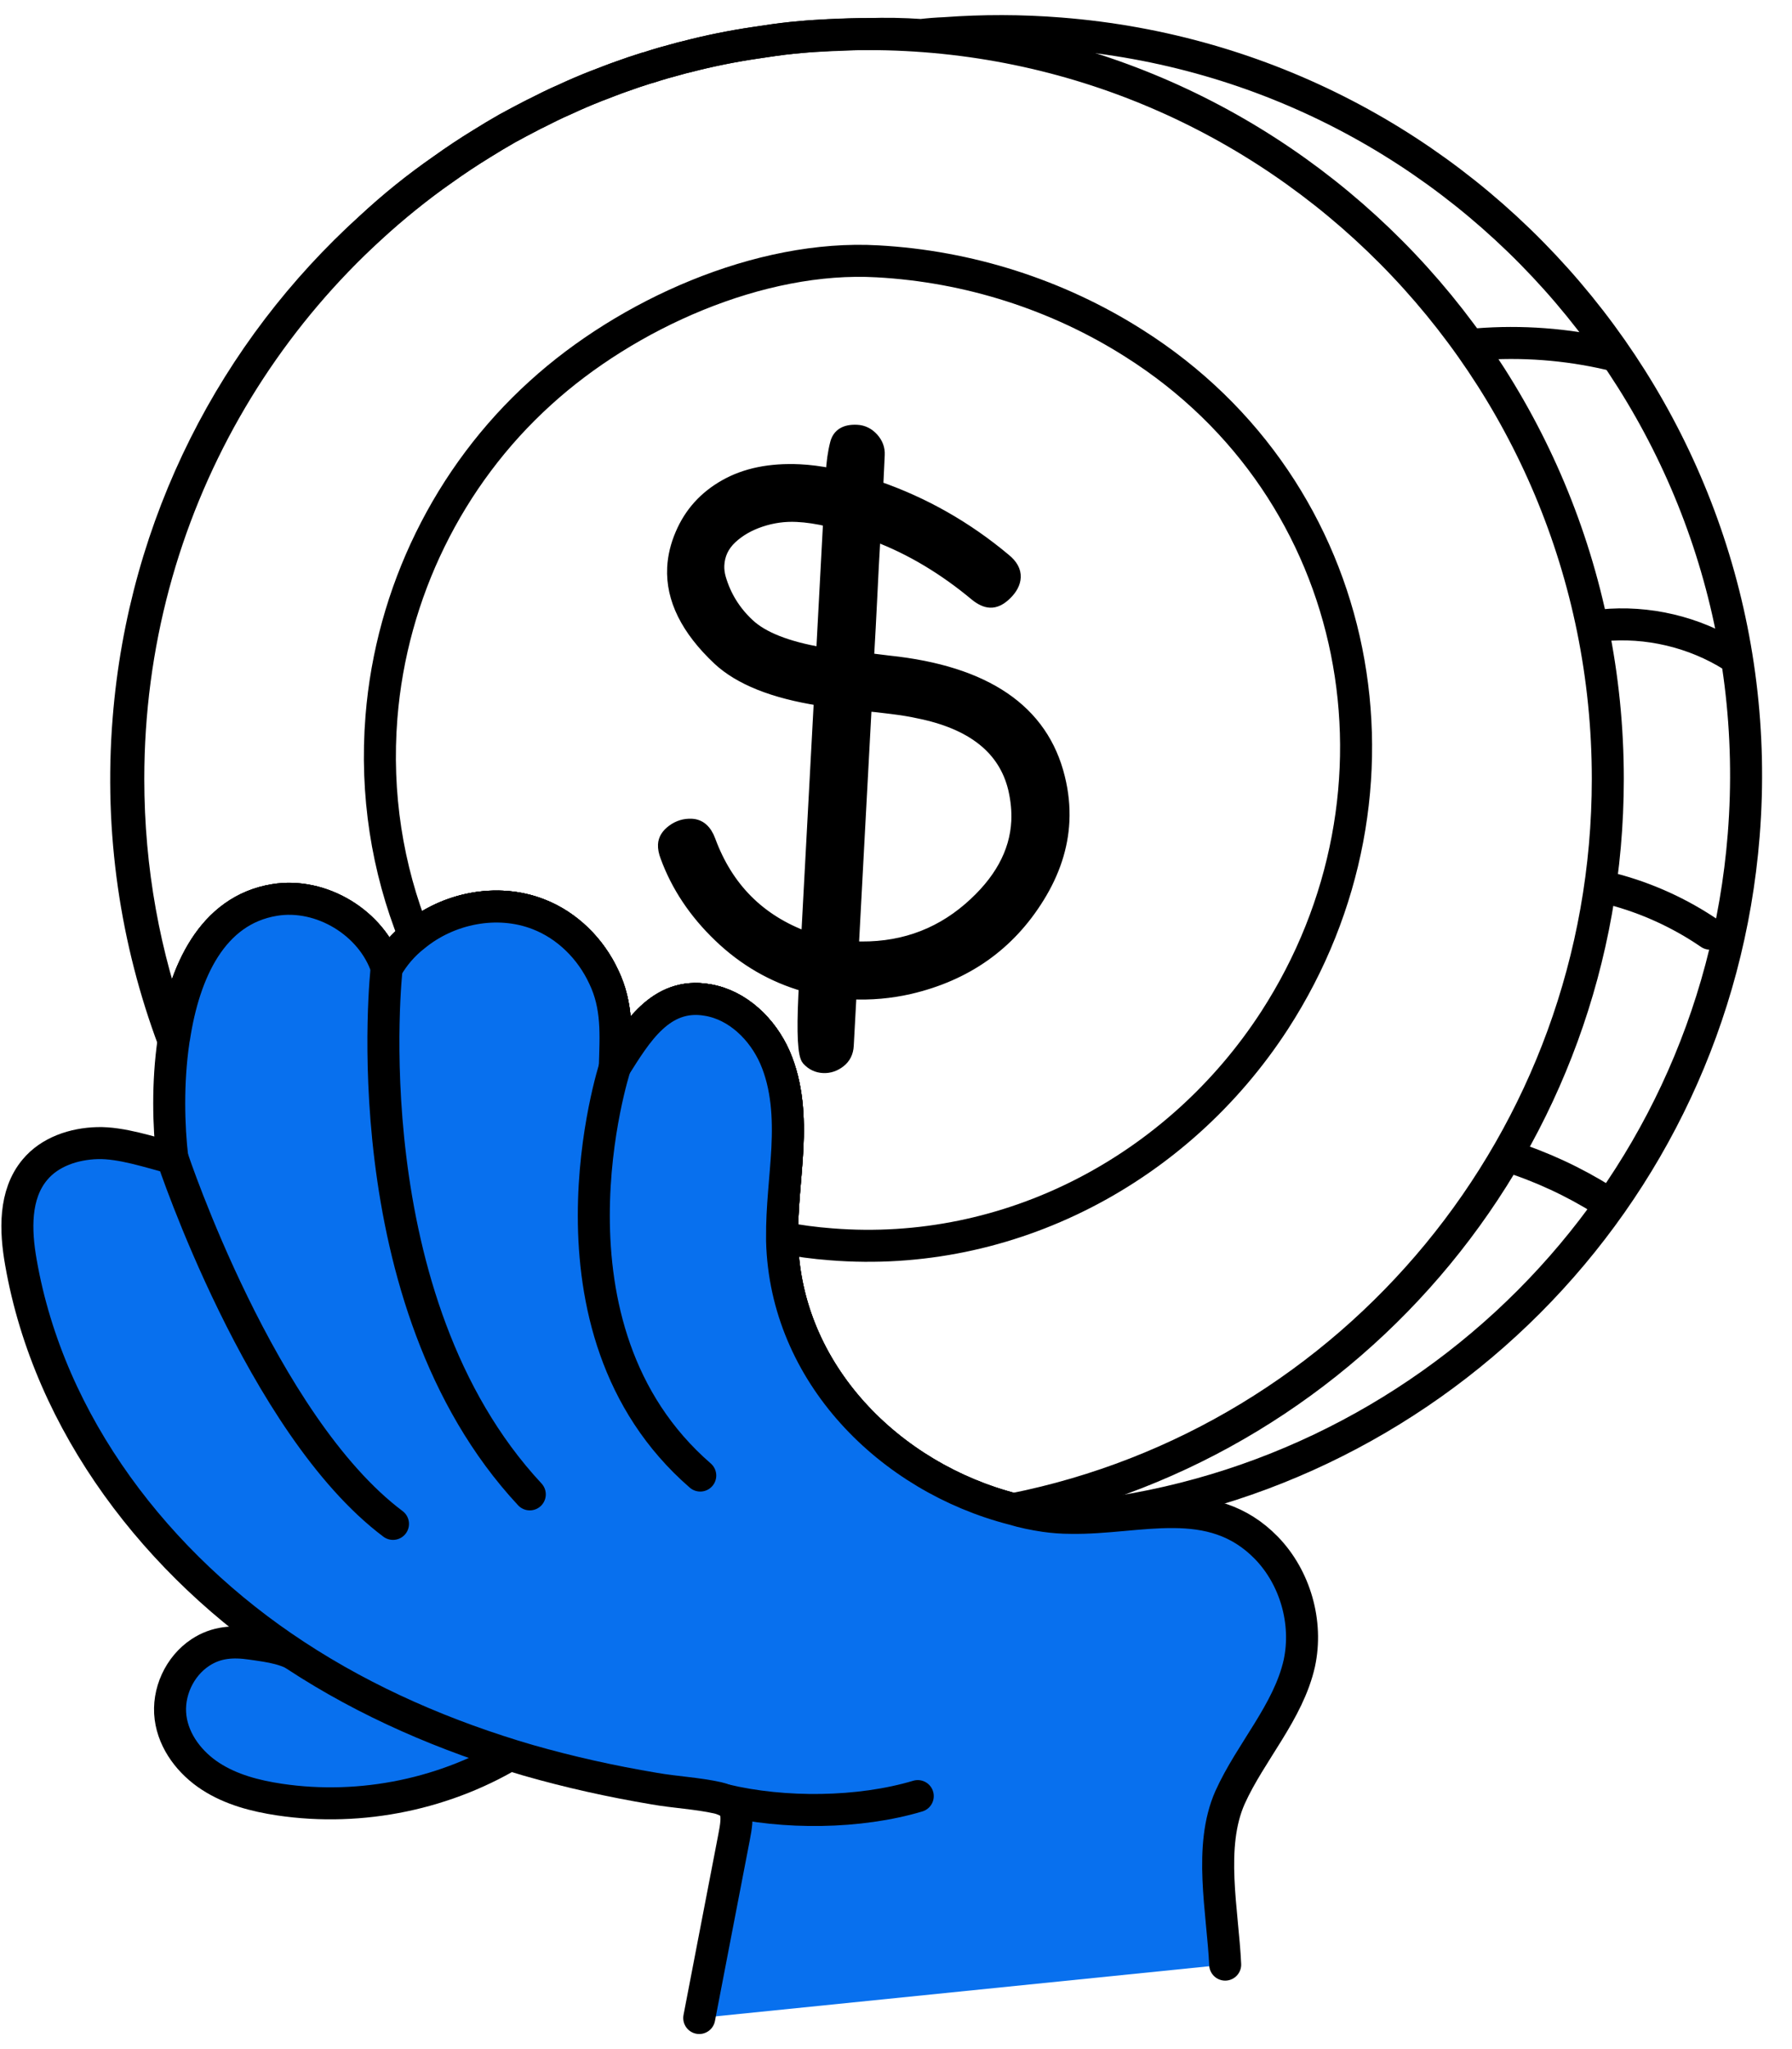
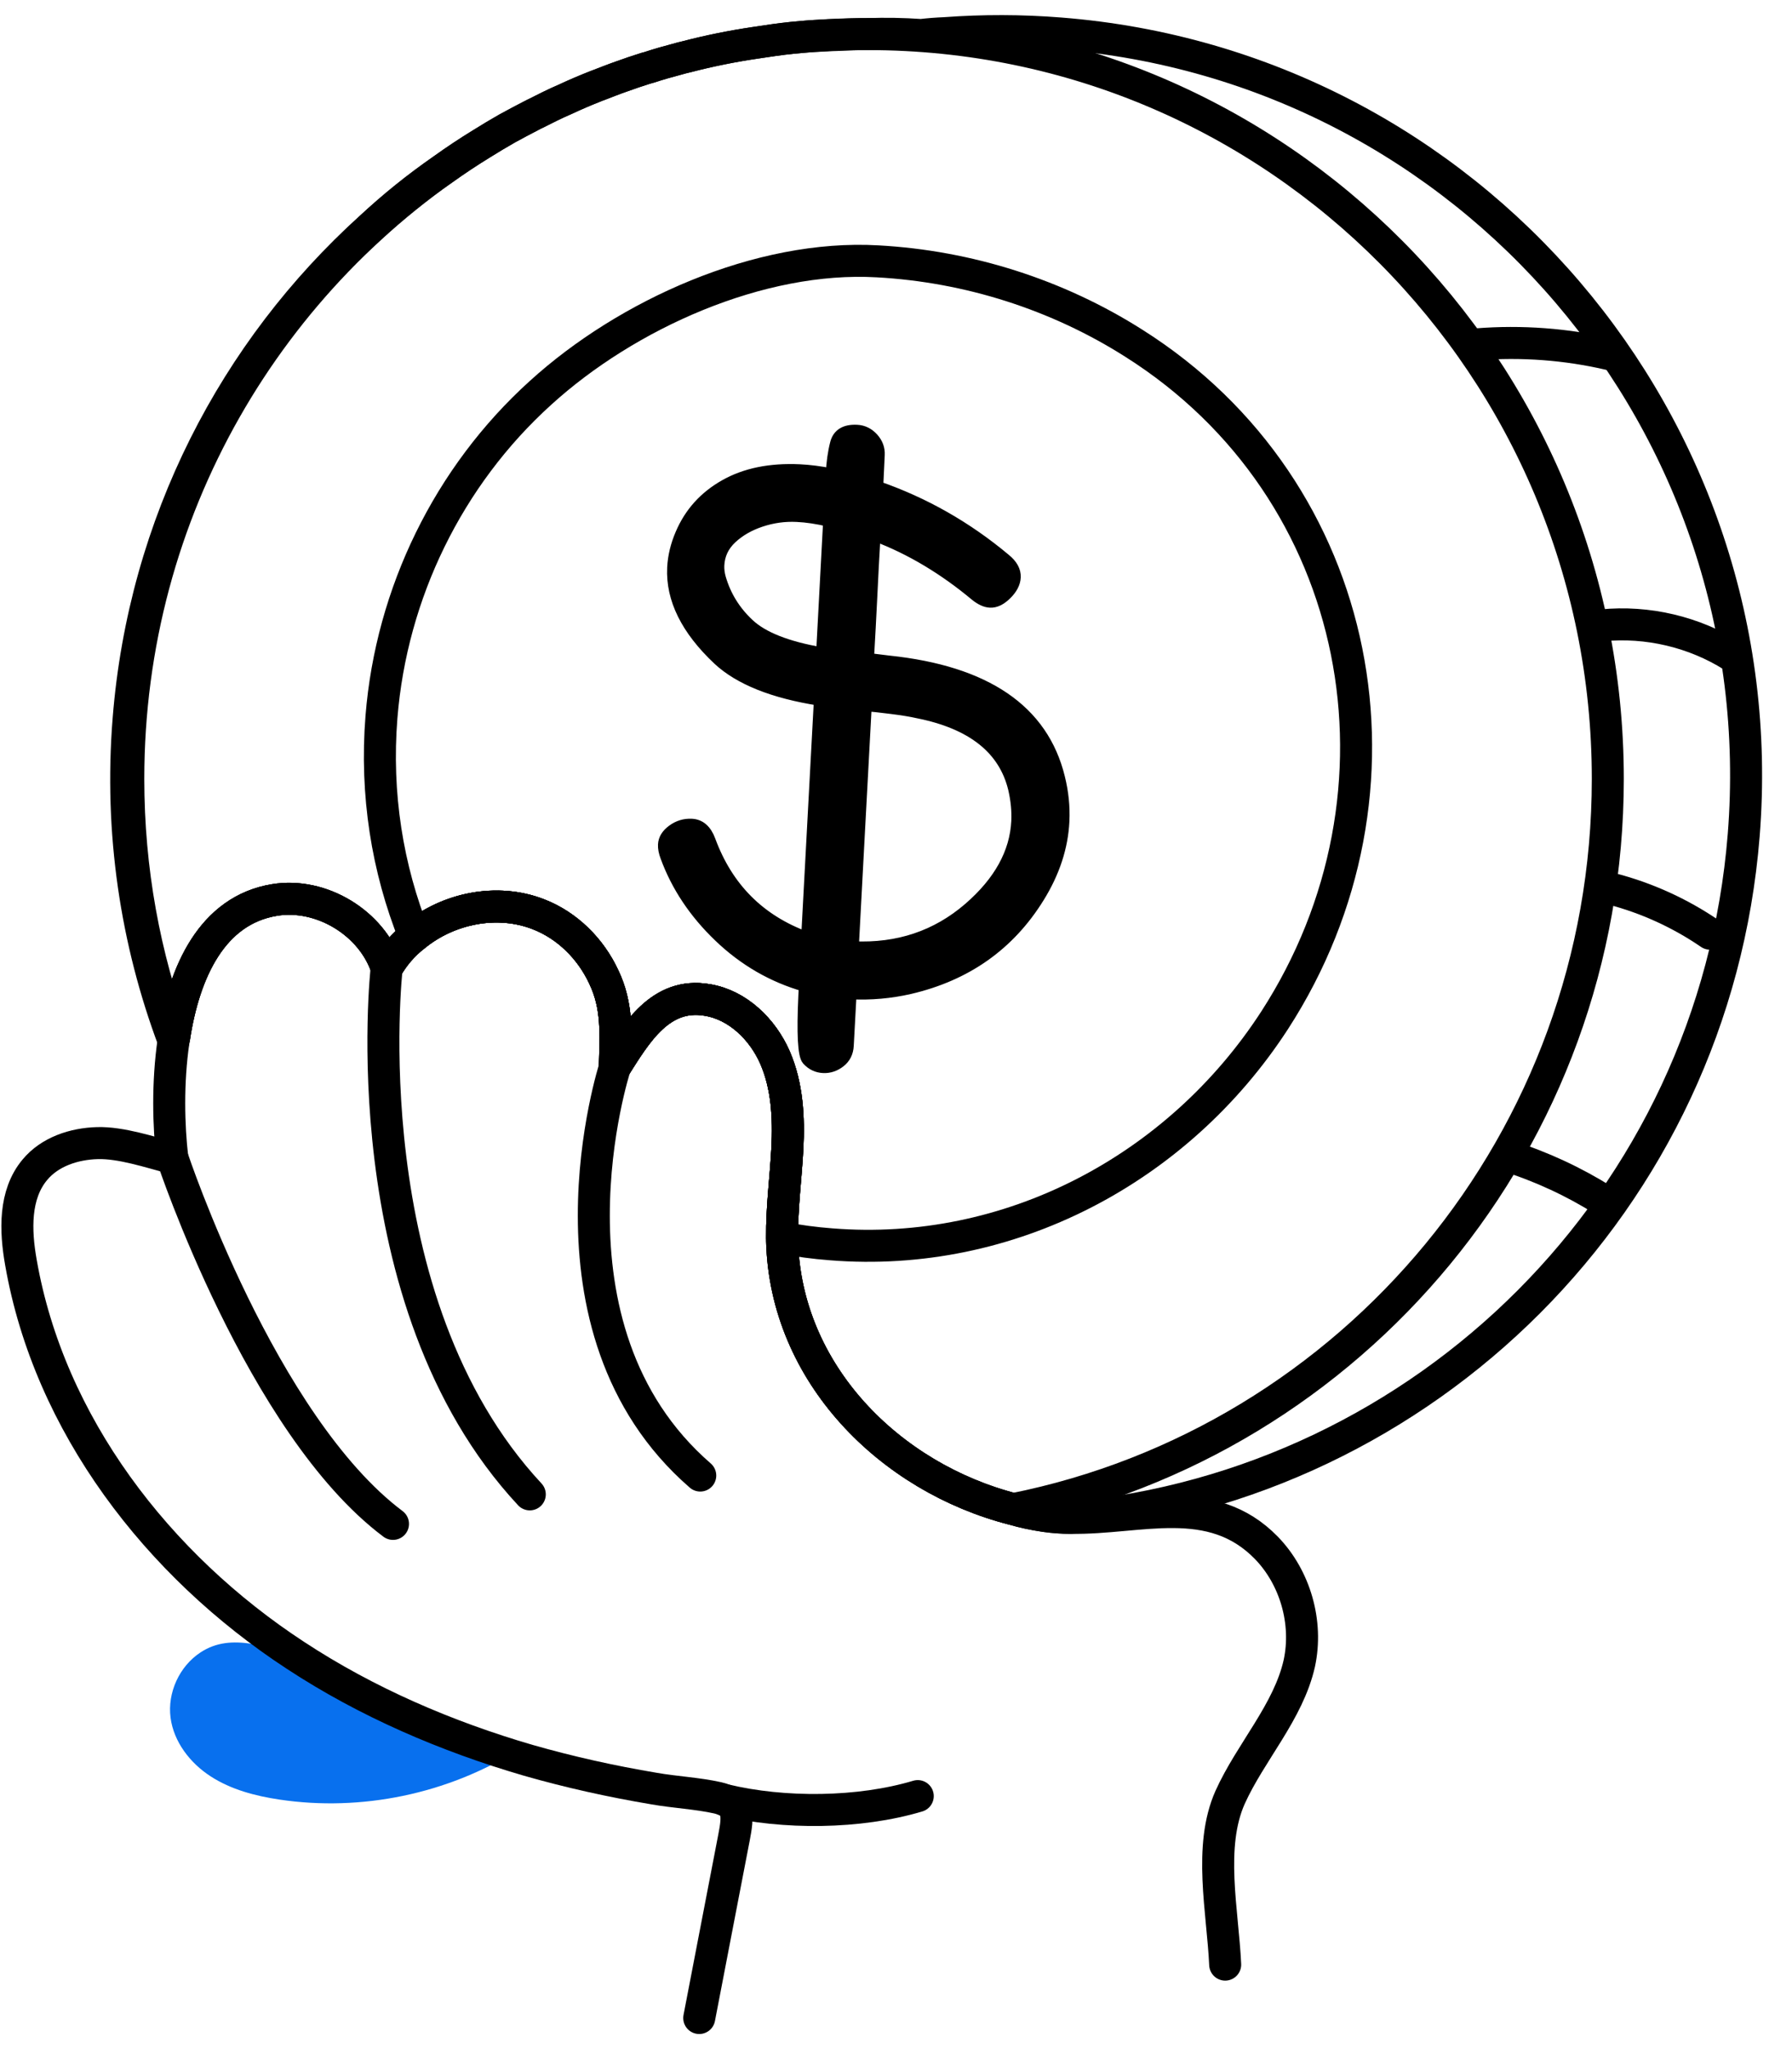
<svg xmlns="http://www.w3.org/2000/svg" width="56" height="64" viewBox="0 0 56 64" fill="none">
  <path d="M54.491 26.083C53.579 37.535 44.522 46.379 33.458 47.407C33.186 47.407 32.925 47.388 32.653 47.349C32.323 47.3 31.984 47.232 31.664 47.136C27.805 46.146 24.546 42.898 24.44 38.757V38.66C24.43 37.72 24.556 36.799 24.605 35.867C24.653 34.907 24.605 33.918 24.217 33.026C23.829 32.144 23.053 31.388 22.103 31.232C20.639 30.98 19.882 32.27 19.213 33.327C19.242 32.328 19.31 31.426 18.864 30.505C18.457 29.632 17.73 28.905 16.828 28.556C15.538 28.052 14.006 28.362 12.949 29.235C12.6 29.506 12.309 29.846 12.086 30.234C11.62 28.828 10.04 27.867 8.576 28.11C6.626 28.43 5.754 30.36 5.443 32.396C5.434 32.435 5.434 32.474 5.424 32.503C4.26 29.4 3.737 25.996 4.018 22.476C4.503 16.338 7.344 10.937 11.572 7.116C12.29 6.447 13.046 5.836 13.841 5.293C14.229 5.012 14.636 4.74 15.053 4.488C15.315 4.323 15.577 4.168 15.848 4.013C16.11 3.867 16.372 3.732 16.634 3.596C16.663 3.577 16.692 3.567 16.731 3.548C17.041 3.392 17.342 3.237 17.662 3.102C17.972 2.956 18.292 2.82 18.612 2.694C18.631 2.684 18.66 2.675 18.689 2.665C18.942 2.568 19.184 2.471 19.436 2.384C19.679 2.297 19.931 2.209 20.183 2.132C20.222 2.122 20.26 2.112 20.29 2.103C20.58 2.006 20.862 1.928 21.152 1.851C21.259 1.822 21.356 1.792 21.453 1.773C22.161 1.589 22.879 1.443 23.606 1.337C23.994 1.278 24.372 1.22 24.76 1.181C25.06 1.152 25.371 1.123 25.681 1.114C25.826 1.104 25.972 1.094 26.117 1.094C26.457 1.075 26.786 1.065 27.126 1.065C27.669 1.046 28.222 1.055 28.784 1.094C29.026 1.065 29.279 1.046 29.531 1.036C30.714 0.949 31.906 0.949 33.128 1.046C45.938 2.054 55.509 13.264 54.491 26.083Z" stroke="black" stroke-miterlimit="10" stroke-linecap="round" stroke-linejoin="round" />
  <path d="M50.244 24.328C50.244 35.616 42.263 45.022 31.665 47.136C27.805 46.147 24.547 42.898 24.44 38.757V38.661C24.431 37.72 24.557 36.799 24.605 35.868C24.654 34.908 24.605 33.919 24.217 33.027C23.829 32.144 23.054 31.388 22.103 31.233C20.639 30.981 19.883 32.27 19.214 33.327C19.243 32.328 19.311 31.427 18.865 30.505C18.457 29.633 17.73 28.905 16.828 28.556C15.539 28.052 14.006 28.362 12.949 29.235C12.6 29.507 12.309 29.846 12.086 30.234C11.621 28.828 10.04 27.868 8.576 28.11C6.627 28.43 5.754 30.36 5.444 32.396C4.513 29.885 4.009 27.17 4.009 24.328C4.009 15.931 8.431 8.581 15.054 4.488C15.316 4.323 15.577 4.168 15.849 4.013C16.111 3.868 16.372 3.732 16.634 3.596C16.663 3.577 16.692 3.567 16.731 3.548C17.041 3.393 17.342 3.238 17.662 3.102C17.972 2.956 18.293 2.821 18.612 2.694C18.632 2.685 18.661 2.675 18.69 2.665C18.942 2.569 19.185 2.471 19.437 2.384C19.679 2.297 19.931 2.21 20.183 2.132C20.222 2.122 20.261 2.113 20.29 2.103C20.581 2.006 20.862 1.928 21.153 1.851C21.26 1.822 21.357 1.793 21.454 1.773C22.162 1.589 22.879 1.444 23.606 1.337C23.994 1.279 24.372 1.22 24.76 1.182C25.536 1.104 26.331 1.065 27.126 1.065C39.897 1.065 50.244 11.48 50.244 24.328Z" stroke="black" stroke-miterlimit="10" stroke-linecap="round" stroke-linejoin="round" />
  <path d="M31.723 18.03C31.715 18.21 31.623 18.387 31.45 18.558C31.276 18.731 31.107 18.813 30.942 18.805C30.799 18.799 30.645 18.727 30.479 18.592C30.001 18.193 29.502 17.836 28.979 17.522C28.456 17.208 27.911 16.943 27.342 16.728C27.304 17.365 27.27 18.004 27.24 18.646C27.209 19.287 27.174 19.93 27.137 20.575C27.151 20.576 27.213 20.582 27.321 20.594C27.43 20.607 27.581 20.626 27.776 20.65C30.812 20.968 32.589 22.181 33.105 24.287C33.219 24.744 33.265 25.197 33.244 25.647C33.205 26.457 32.945 27.249 32.465 28.023C31.545 29.512 30.199 30.463 28.427 30.875C27.826 31.012 27.216 31.066 26.593 31.036L26.505 32.656C26.494 32.873 26.409 33.043 26.249 33.168C26.089 33.291 25.916 33.349 25.728 33.34C25.533 33.331 25.367 33.252 25.231 33.102C25.104 32.961 25.067 32.29 25.124 31.09C25.129 30.992 25.134 30.895 25.139 30.797C24.137 30.509 23.25 29.995 22.477 29.255C21.704 28.516 21.148 27.683 20.809 26.757C20.756 26.619 20.732 26.494 20.737 26.382C20.745 26.209 20.839 26.058 21.018 25.927C21.197 25.797 21.395 25.736 21.613 25.747C21.875 25.759 22.067 25.926 22.186 26.248C22.732 27.733 23.74 28.743 25.211 29.279C25.277 28.041 25.344 26.806 25.41 25.572C25.476 24.339 25.542 23.104 25.609 21.866C24.161 21.639 23.107 21.217 22.444 20.6C21.451 19.665 20.978 18.71 21.024 17.735C21.041 17.382 21.126 17.029 21.278 16.676C21.557 16.02 22.015 15.512 22.653 15.152C23.291 14.791 24.07 14.632 24.993 14.676C25.308 14.691 25.637 14.734 25.98 14.803C25.997 14.45 26.041 14.131 26.115 13.845C26.189 13.559 26.41 13.424 26.777 13.442C26.972 13.451 27.139 13.533 27.279 13.686C27.418 13.839 27.483 14.013 27.473 14.208L27.426 15.199C28.883 15.704 30.212 16.459 31.411 17.463C31.629 17.639 31.733 17.828 31.723 18.03ZM24.901 16.127C24.519 16.108 24.144 16.16 23.778 16.282C23.411 16.404 23.104 16.581 22.856 16.813C22.608 17.046 22.476 17.326 22.46 17.657C22.454 17.784 22.471 17.916 22.509 18.054C22.67 18.61 22.967 19.091 23.399 19.494C23.838 19.906 24.598 20.206 25.679 20.392L25.898 16.276C25.541 16.191 25.209 16.141 24.901 16.127ZM26.663 29.574C28.058 29.64 29.261 29.238 30.272 28.369C31.229 27.543 31.73 26.635 31.778 25.645C31.793 25.322 31.76 24.986 31.679 24.637C31.378 23.389 30.378 22.597 28.68 22.26C28.472 22.213 28.199 22.168 27.863 22.126C27.527 22.084 27.262 22.054 27.067 22.038C26.999 23.29 26.932 24.546 26.864 25.805C26.797 27.065 26.73 28.321 26.663 29.574Z" fill="black" stroke="black" stroke-width="0.35" stroke-miterlimit="10" stroke-linecap="round" stroke-linejoin="round" />
  <path d="M39.829 31.872C36.813 36.517 31.538 39.31 25.972 38.864C25.458 38.825 24.944 38.757 24.44 38.66C24.43 37.72 24.556 36.798 24.605 35.867C24.653 34.907 24.605 33.918 24.217 33.026C23.829 32.144 23.053 31.387 22.103 31.232C20.639 30.98 19.882 32.27 19.213 33.327C19.242 32.328 19.31 31.426 18.864 30.505C18.457 29.632 17.729 28.905 16.828 28.556C15.538 28.052 14.006 28.362 12.949 29.235C12.105 27.13 11.727 24.803 11.921 22.389C12.231 18.529 14.015 14.873 16.886 12.275C19.581 9.821 23.741 7.95 27.426 8.163C30.258 8.318 33.041 9.201 35.436 10.723C42.68 15.3 44.445 24.745 39.829 31.872Z" stroke="black" stroke-miterlimit="10" stroke-linecap="round" stroke-linejoin="round" />
  <path d="M47.119 36.106C48.175 36.44 49.187 36.91 50.124 37.499" stroke="black" stroke-miterlimit="10" stroke-linecap="round" stroke-linejoin="round" />
  <path d="M50.367 27.763C51.461 28.047 52.505 28.523 53.438 29.162" stroke="black" stroke-miterlimit="10" stroke-linecap="round" stroke-linejoin="round" />
  <path d="M50.063 19.532C51.48 19.391 52.94 19.735 54.145 20.492" stroke="black" stroke-miterlimit="10" stroke-linecap="round" stroke-linejoin="round" />
  <path d="M46.162 10.754C47.547 10.645 48.948 10.749 50.3 11.063" stroke="black" stroke-miterlimit="10" stroke-linecap="round" stroke-linejoin="round" />
  <path d="M9.515 51.856C8.993 51.487 8.464 51.427 7.854 51.339C7.285 51.258 6.767 51.281 6.263 51.612C5.605 52.045 5.228 52.868 5.33 53.649C5.429 54.406 5.941 55.066 6.582 55.481C7.223 55.897 7.981 56.094 8.736 56.207C11.297 56.589 13.988 56.029 16.184 54.657" fill="#0870EE" />
-   <path d="M9.515 51.856C8.993 51.487 8.464 51.427 7.854 51.339C7.285 51.258 6.767 51.281 6.263 51.612C5.605 52.045 5.228 52.868 5.33 53.649C5.429 54.406 5.941 55.066 6.582 55.481C7.223 55.897 7.981 56.094 8.736 56.207C11.297 56.589 13.988 56.029 16.184 54.657" stroke="black" stroke-miterlimit="10" stroke-linecap="round" stroke-linejoin="round" />
-   <path d="M21.851 63.029C22.209 61.147 22.578 59.276 22.937 57.395C23.072 56.706 23.101 56.309 22.432 56.153C21.783 56.008 21.094 55.979 20.435 55.862C19.106 55.639 17.797 55.349 16.508 54.98C13.947 54.233 11.465 53.167 9.235 51.703C4.929 48.89 1.535 44.488 0.653 39.426C0.478 38.437 0.44 37.312 1.089 36.536C1.555 35.974 2.311 35.722 3.048 35.703C3.785 35.683 4.677 35.984 5.385 36.168C5.269 35.179 5.23 33.821 5.424 32.502C5.434 32.473 5.434 32.435 5.443 32.396C5.754 30.359 6.626 28.43 8.575 28.11C10.04 27.867 11.62 28.827 12.086 30.233C12.309 29.846 12.6 29.506 12.949 29.235C14.006 28.362 15.538 28.052 16.828 28.556C17.729 28.905 18.457 29.632 18.864 30.505C19.31 31.426 19.242 32.328 19.213 33.327C19.882 32.27 20.638 30.98 22.103 31.232C23.053 31.387 23.829 32.144 24.217 33.026C24.605 33.918 24.653 34.907 24.605 35.867C24.556 36.798 24.43 37.719 24.44 38.66C24.44 38.689 24.44 38.728 24.44 38.757C24.546 42.898 27.805 46.146 31.664 47.135C31.984 47.232 32.323 47.3 32.653 47.349C32.925 47.387 33.186 47.407 33.458 47.407C35.611 47.446 37.85 46.573 39.577 48.347C40.478 49.278 40.876 50.675 40.605 51.945C40.265 53.467 39.082 54.718 38.442 56.134C37.754 57.676 38.209 59.683 38.287 61.361" fill="#0870EE" />
  <path d="M21.851 63.029C22.209 61.147 22.578 59.276 22.937 57.395C23.072 56.706 23.101 56.309 22.432 56.153C21.783 56.008 21.094 55.979 20.435 55.862C19.106 55.639 17.797 55.349 16.508 54.98C13.947 54.233 11.465 53.167 9.235 51.703C4.929 48.89 1.535 44.488 0.653 39.426C0.478 38.437 0.44 37.312 1.089 36.536C1.555 35.974 2.311 35.722 3.048 35.703C3.785 35.683 4.677 35.984 5.385 36.168C5.269 35.179 5.23 33.821 5.424 32.502C5.434 32.473 5.434 32.435 5.443 32.396C5.754 30.359 6.626 28.43 8.575 28.11C10.04 27.867 11.62 28.827 12.086 30.233C12.309 29.846 12.6 29.506 12.949 29.235C14.006 28.362 15.538 28.052 16.828 28.556C17.729 28.905 18.457 29.632 18.864 30.505C19.31 31.426 19.242 32.328 19.213 33.327C19.882 32.27 20.638 30.98 22.103 31.232C23.053 31.387 23.829 32.144 24.217 33.026C24.605 33.918 24.653 34.907 24.605 35.867C24.556 36.798 24.43 37.719 24.44 38.66C24.44 38.689 24.44 38.728 24.44 38.757C24.546 42.898 27.805 46.146 31.664 47.135C31.984 47.232 32.323 47.3 32.653 47.349C32.925 47.387 33.186 47.407 33.458 47.407C35.611 47.446 37.85 46.573 39.577 48.347C40.478 49.278 40.876 50.675 40.605 51.945C40.265 53.467 39.082 54.718 38.442 56.134C37.754 57.676 38.209 59.683 38.287 61.361" stroke="black" stroke-miterlimit="10" stroke-linecap="round" stroke-linejoin="round" />
  <path d="M22.639 56.218C24.491 56.665 26.855 56.644 28.68 56.098" stroke="black" stroke-miterlimit="10" stroke-linecap="round" stroke-linejoin="round" />
  <path d="M5.39 36.172C5.39 36.172 8.161 44.507 12.281 47.596" stroke="black" stroke-miterlimit="10" stroke-linecap="round" stroke-linejoin="round" />
  <path d="M12.083 30.238C12.083 30.238 10.906 40.609 16.556 46.674" stroke="black" stroke-miterlimit="10" stroke-linecap="round" stroke-linejoin="round" />
  <path d="M19.217 33.327C19.217 33.327 16.567 41.476 21.883 46.086" stroke="black" stroke-miterlimit="10" stroke-linecap="round" stroke-linejoin="round" />
</svg>